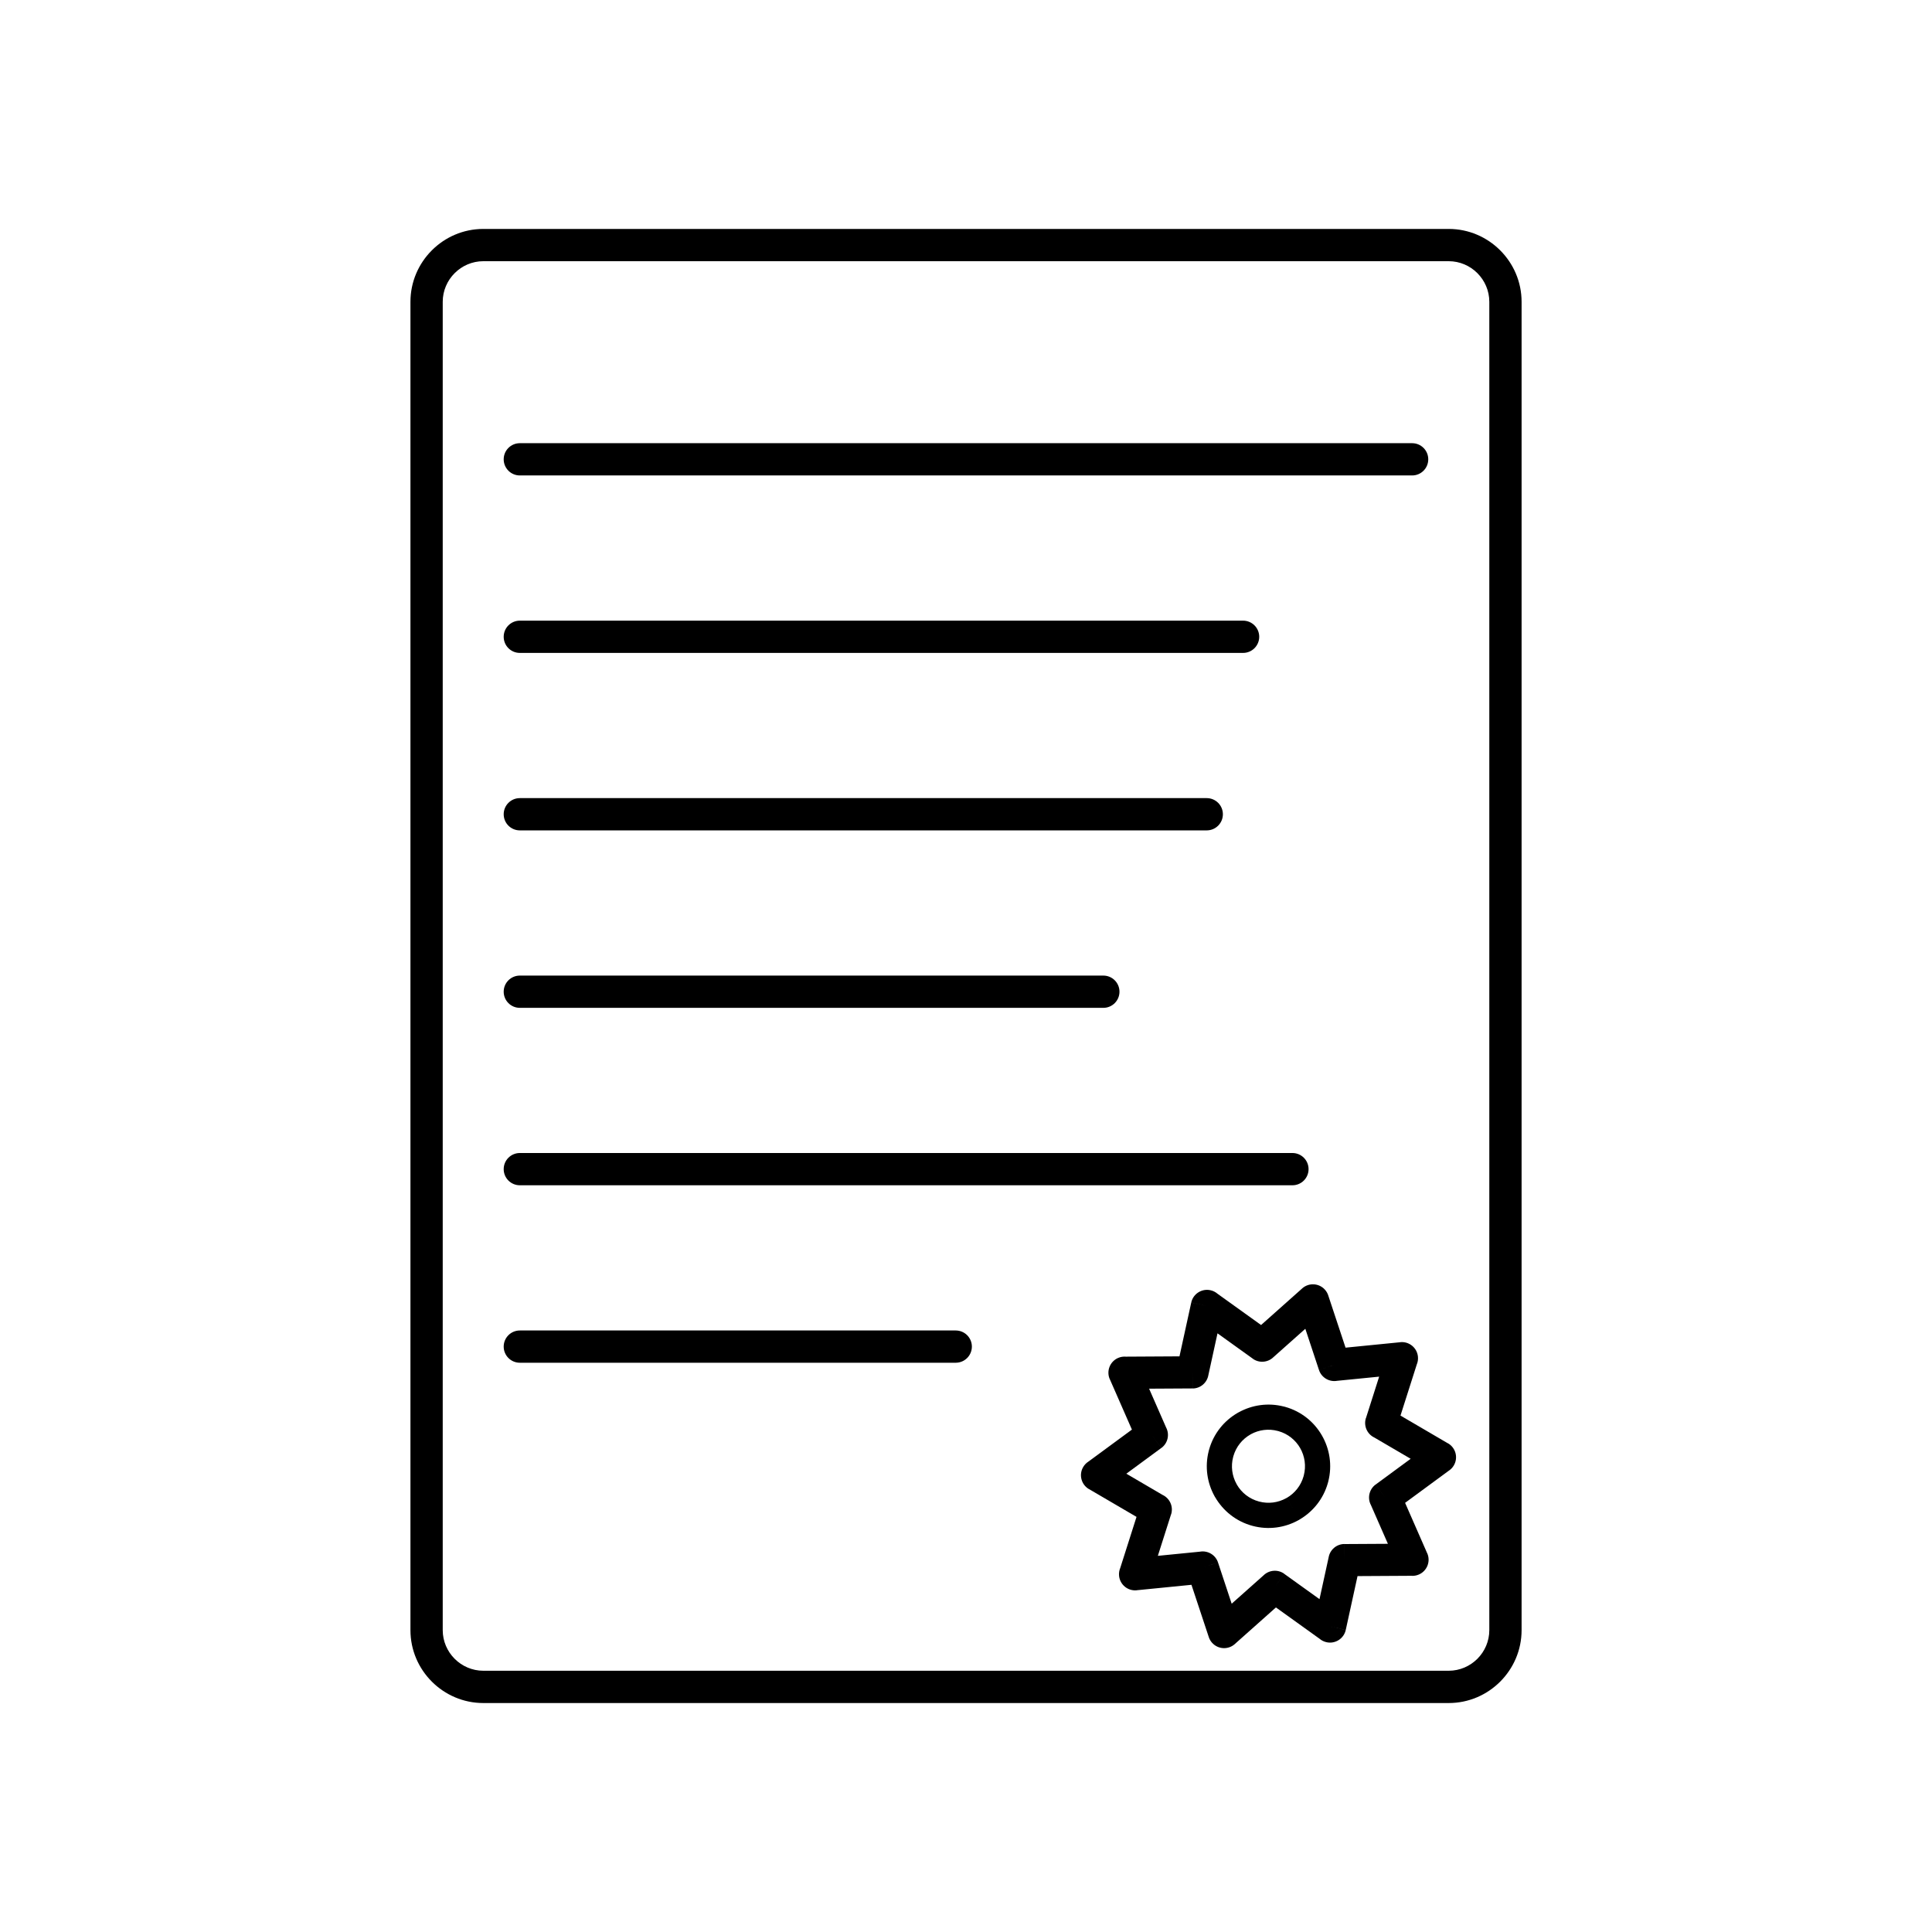
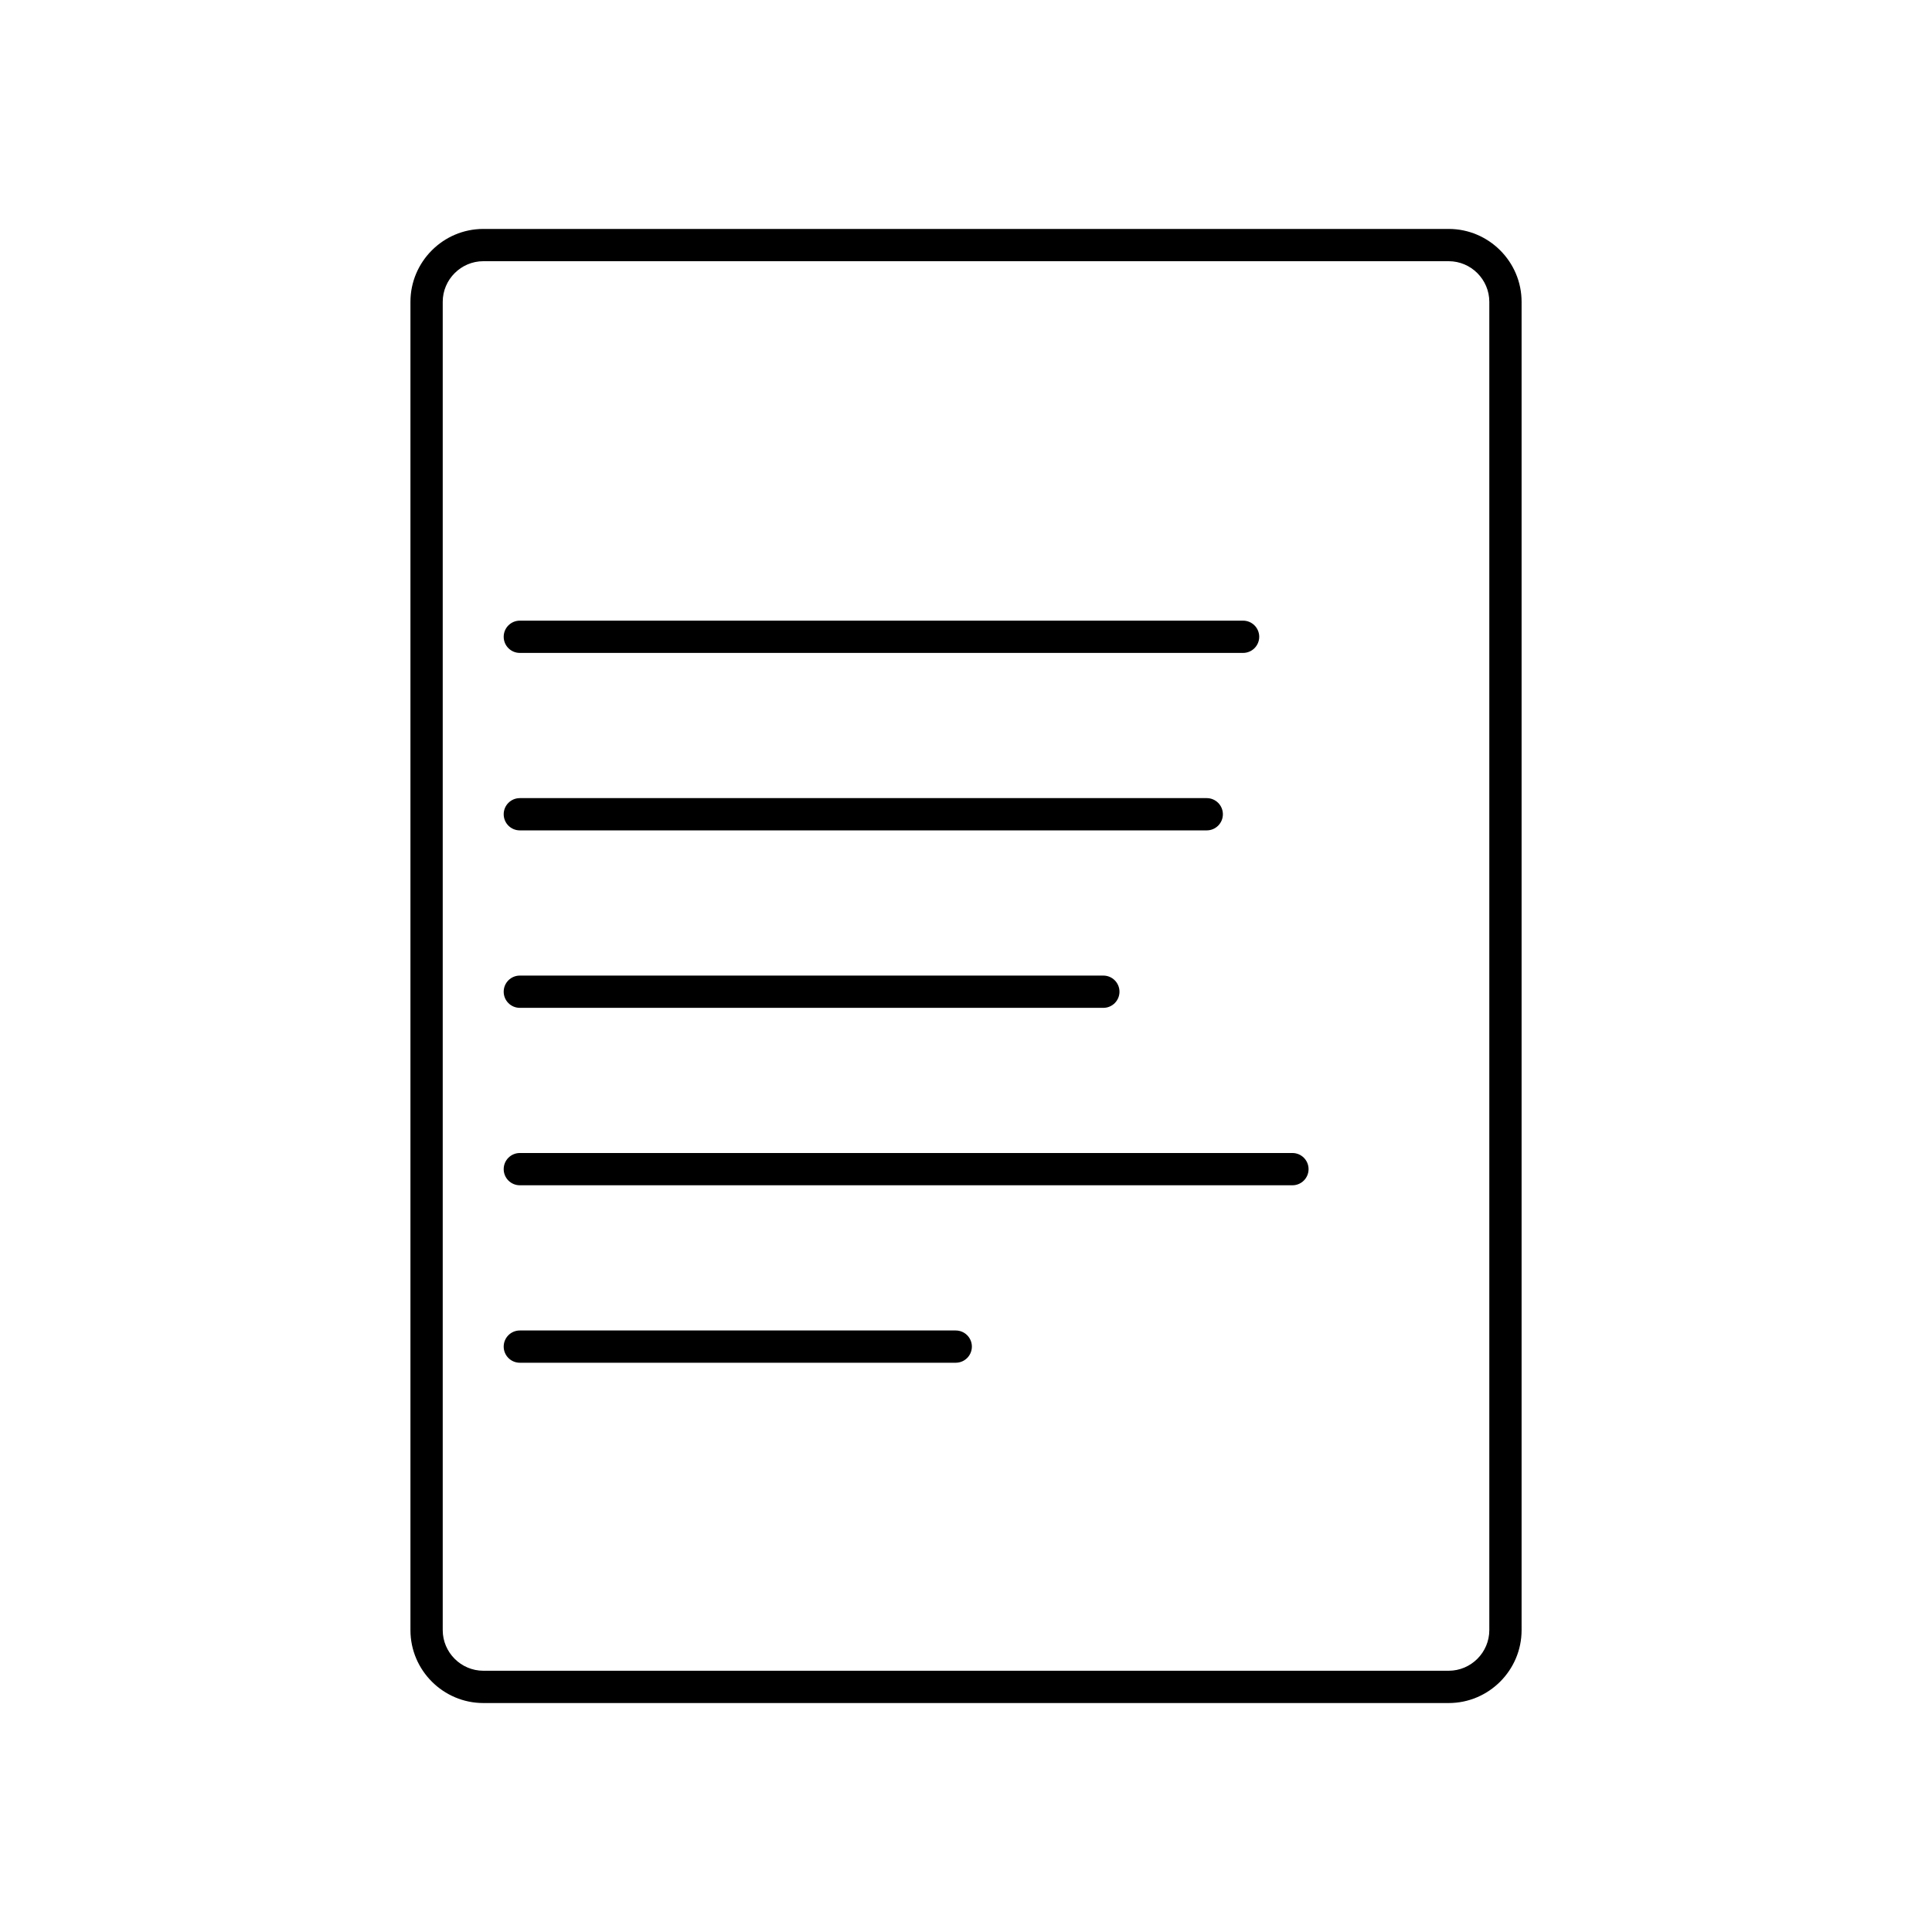
<svg xmlns="http://www.w3.org/2000/svg" fill="#000000" width="800px" height="800px" version="1.1" viewBox="144 144 512 512">
  <g>
    <path d="m272.09 204.67h255.83c5.316 0 10.145 2.172 13.645 5.672 3.5 3.496 5.672 8.328 5.672 13.645v352.02c0 5.316-2.172 10.145-5.672 13.645-3.496 3.5-8.328 5.672-13.645 5.672h-255.83c-5.316 0-10.145-2.172-13.645-5.672-3.5-3.496-5.672-8.328-5.672-13.645v-352.02c0-5.316 2.172-10.145 5.672-13.645 3.496-3.5 8.328-5.672 13.645-5.672zm255.83 8.551h-255.83c-2.957 0-5.644 1.211-7.598 3.164s-3.164 4.644-3.164 7.598v352.02c0 2.957 1.211 5.644 3.164 7.598s4.644 3.164 7.598 3.164h255.83c2.957 0 5.644-1.211 7.598-3.164s3.164-4.644 3.164-7.598v-352.02c0-2.957-1.211-5.644-3.164-7.598s-4.644-3.164-7.598-3.164z" />
-     <path d="m496.05 487.46 4.535 13.684 14.508-1.441v-0.012c2.348-0.234 4.445 1.484 4.676 3.832 0.074 0.738-0.047 1.453-0.316 2.094l-4.309 13.527 12.598 7.371 0.008-0.016c2.039 1.191 2.723 3.812 1.531 5.848-0.355 0.609-0.844 1.098-1.402 1.453l-11.516 8.469 5.856 13.359 0.012-0.004c0.949 2.164-0.035 4.684-2.199 5.633-0.676 0.297-1.387 0.402-2.074 0.344l-14.199 0.082-3.117 14.25-4.176-0.902 4.176 0.914c-0.504 2.305-2.785 3.769-5.09 3.262-0.719-0.156-1.355-0.488-1.875-0.934l-11.543-8.285-10.902 9.703-2.84-3.191 2.844 3.195c-1.766 1.57-4.465 1.41-6.035-0.352-0.441-0.496-0.746-1.066-0.918-1.668l-4.535-13.684-14.508 1.441v0.012c-2.348 0.234-4.445-1.484-4.676-3.832-0.074-0.738 0.047-1.453 0.316-2.094l4.309-13.527-12.598-7.371-0.008 0.012c-2.039-1.191-2.723-3.812-1.531-5.848 0.355-0.609 0.844-1.098 1.402-1.453l11.516-8.469-5.856-13.359-0.012 0.004c-0.949-2.164 0.035-4.684 2.199-5.633 0.676-0.297 1.387-0.402 2.074-0.344l14.199-0.082 3.117-14.25 4.176 0.902-4.176-0.914c0.504-2.305 2.785-3.769 5.09-3.262 0.719 0.156 1.355 0.488 1.875 0.934l11.543 8.285 10.902-9.703 2.84 3.191-2.844-3.195c1.766-1.57 4.465-1.414 6.035 0.352 0.441 0.496 0.746 1.066 0.918 1.668zm1.551 18.262-4.059 1.336-3.617-10.918-8.438 7.508c-1.457 1.434-3.773 1.656-5.492 0.426l2.492-3.473-2.488 3.457-9.348-6.711-2.418 11.066c-0.344 2.008-2.082 3.539-4.188 3.551l-0.023-4.273 0.016 4.258-11.516 0.066 4.496 10.254c0.984 1.844 0.496 4.18-1.238 5.457l-2.531-3.445 2.519 3.441-9.277 6.824 9.617 5.629c1.91 0.898 2.906 3.098 2.246 5.164l-0.016-0.004-3.496 10.98 11.137-1.105c2.059-0.371 4.133 0.82 4.812 2.863l-4.059 1.344 4.059-1.336 3.617 10.918 8.438-7.508c1.457-1.434 3.773-1.656 5.492-0.426l-2.492 3.473 2.488-3.457 9.348 6.711 2.418-11.066c0.344-2.008 2.082-3.539 4.188-3.551l0.023 4.273-0.016-4.258 11.516-0.066-4.496-10.254c-0.984-1.844-0.496-4.18 1.238-5.457l2.531 3.445-2.519-3.441 9.277-6.824-9.617-5.629c-1.91-0.898-2.906-3.098-2.246-5.164l0.016 0.004 3.496-10.98-11.137 1.105c-2.059 0.371-4.133-0.82-4.812-2.863z" />
-     <path d="m484.19 516.73c0.141 0.027 0.277 0.066 0.41 0.109 4.262 1.199 7.66 3.992 9.715 7.559 2.062 3.57 2.785 7.914 1.691 12.207-0.027 0.141-0.062 0.277-0.109 0.41-1.199 4.254-3.992 7.648-7.562 9.711l0.004 0.004-0.004 0.004 0.004 0.008c-0.074 0.043-0.152 0.086-0.23 0.121-3.582 1.992-7.91 2.652-12.176 1.508-4.348-1.164-7.82-3.992-9.918-7.617l-0.004 0.004-0.004-0.004-0.008 0.004c-0.043-0.074-0.086-0.152-0.121-0.23-1.961-3.527-2.629-7.777-1.562-11.977 0.027-0.141 0.066-0.277 0.109-0.406 1.199-4.262 3.992-7.656 7.559-9.715l1.672 2.883-1.672-2.891c0.102-0.059 0.207-0.113 0.312-0.16 3.512-1.93 7.727-2.586 11.895-1.523zm0.41 0.109c0.172 0.059 0.336 0.129 0.492 0.211m3.457 10.688c-1.215-2.106-3.223-3.758-5.738-4.473-0.051-0.012-0.098-0.023-0.148-0.035v-0.004c-2.496-0.668-5.019-0.305-7.117 0.828-0.07 0.051-0.145 0.098-0.223 0.141l-0.004-0.008c-2.106 1.215-3.754 3.223-4.469 5.738-0.012 0.047-0.023 0.094-0.035 0.141h-0.004c-0.672 2.519-0.293 5.066 0.867 7.176 0.035 0.055 0.07 0.109 0.105 0.168l-2.894 1.668 2.883-1.656c1.234 2.137 3.289 3.805 5.879 4.496 2.519 0.676 5.066 0.297 7.176-0.867 0.055-0.035 0.109-0.07 0.168-0.105l1.668 2.894-1.656-2.883c2.098-1.211 3.742-3.215 4.457-5.738 0.012-0.051 0.023-0.098 0.035-0.148h0.004c0.691-2.586 0.273-5.199-0.961-7.34z" />
    <path d="m281.76 308.48c-2.359 0-4.277 1.914-4.277 4.273s1.914 4.277 4.277 4.277h191.67c2.359 0 4.277-1.914 4.277-4.277 0-2.359-1.914-4.273-4.277-4.273z" />
    <path d="m281.76 355.51c-2.359 0-4.277 1.914-4.277 4.277 0 2.359 1.914 4.273 4.277 4.273h182.04c2.359 0 4.277-1.914 4.277-4.273s-1.914-4.277-4.277-4.277z" />
    <path d="m281.76 402.54c-2.359 0-4.277 1.914-4.277 4.273s1.914 4.277 4.277 4.277h154.64c2.359 0 4.273-1.914 4.273-4.277 0-2.359-1.914-4.273-4.273-4.273z" />
    <path d="m281.76 449.56c-2.359 0-4.277 1.914-4.277 4.277 0 2.359 1.914 4.273 4.277 4.273h204.75c2.359 0 4.273-1.914 4.273-4.273s-1.914-4.277-4.273-4.277z" />
    <path d="m281.76 496.59c-2.359 0-4.277 1.914-4.277 4.273s1.914 4.277 4.277 4.277h115.52c2.359 0 4.277-1.914 4.277-4.277 0-2.359-1.914-4.273-4.277-4.273z" />
-     <path d="m281.76 261.45c-2.359 0-4.277 1.914-4.277 4.273 0 2.359 1.914 4.277 4.277 4.277h236.47c2.359 0 4.273-1.914 4.273-4.277 0-2.359-1.914-4.273-4.273-4.273z" />
  </g>
</svg>